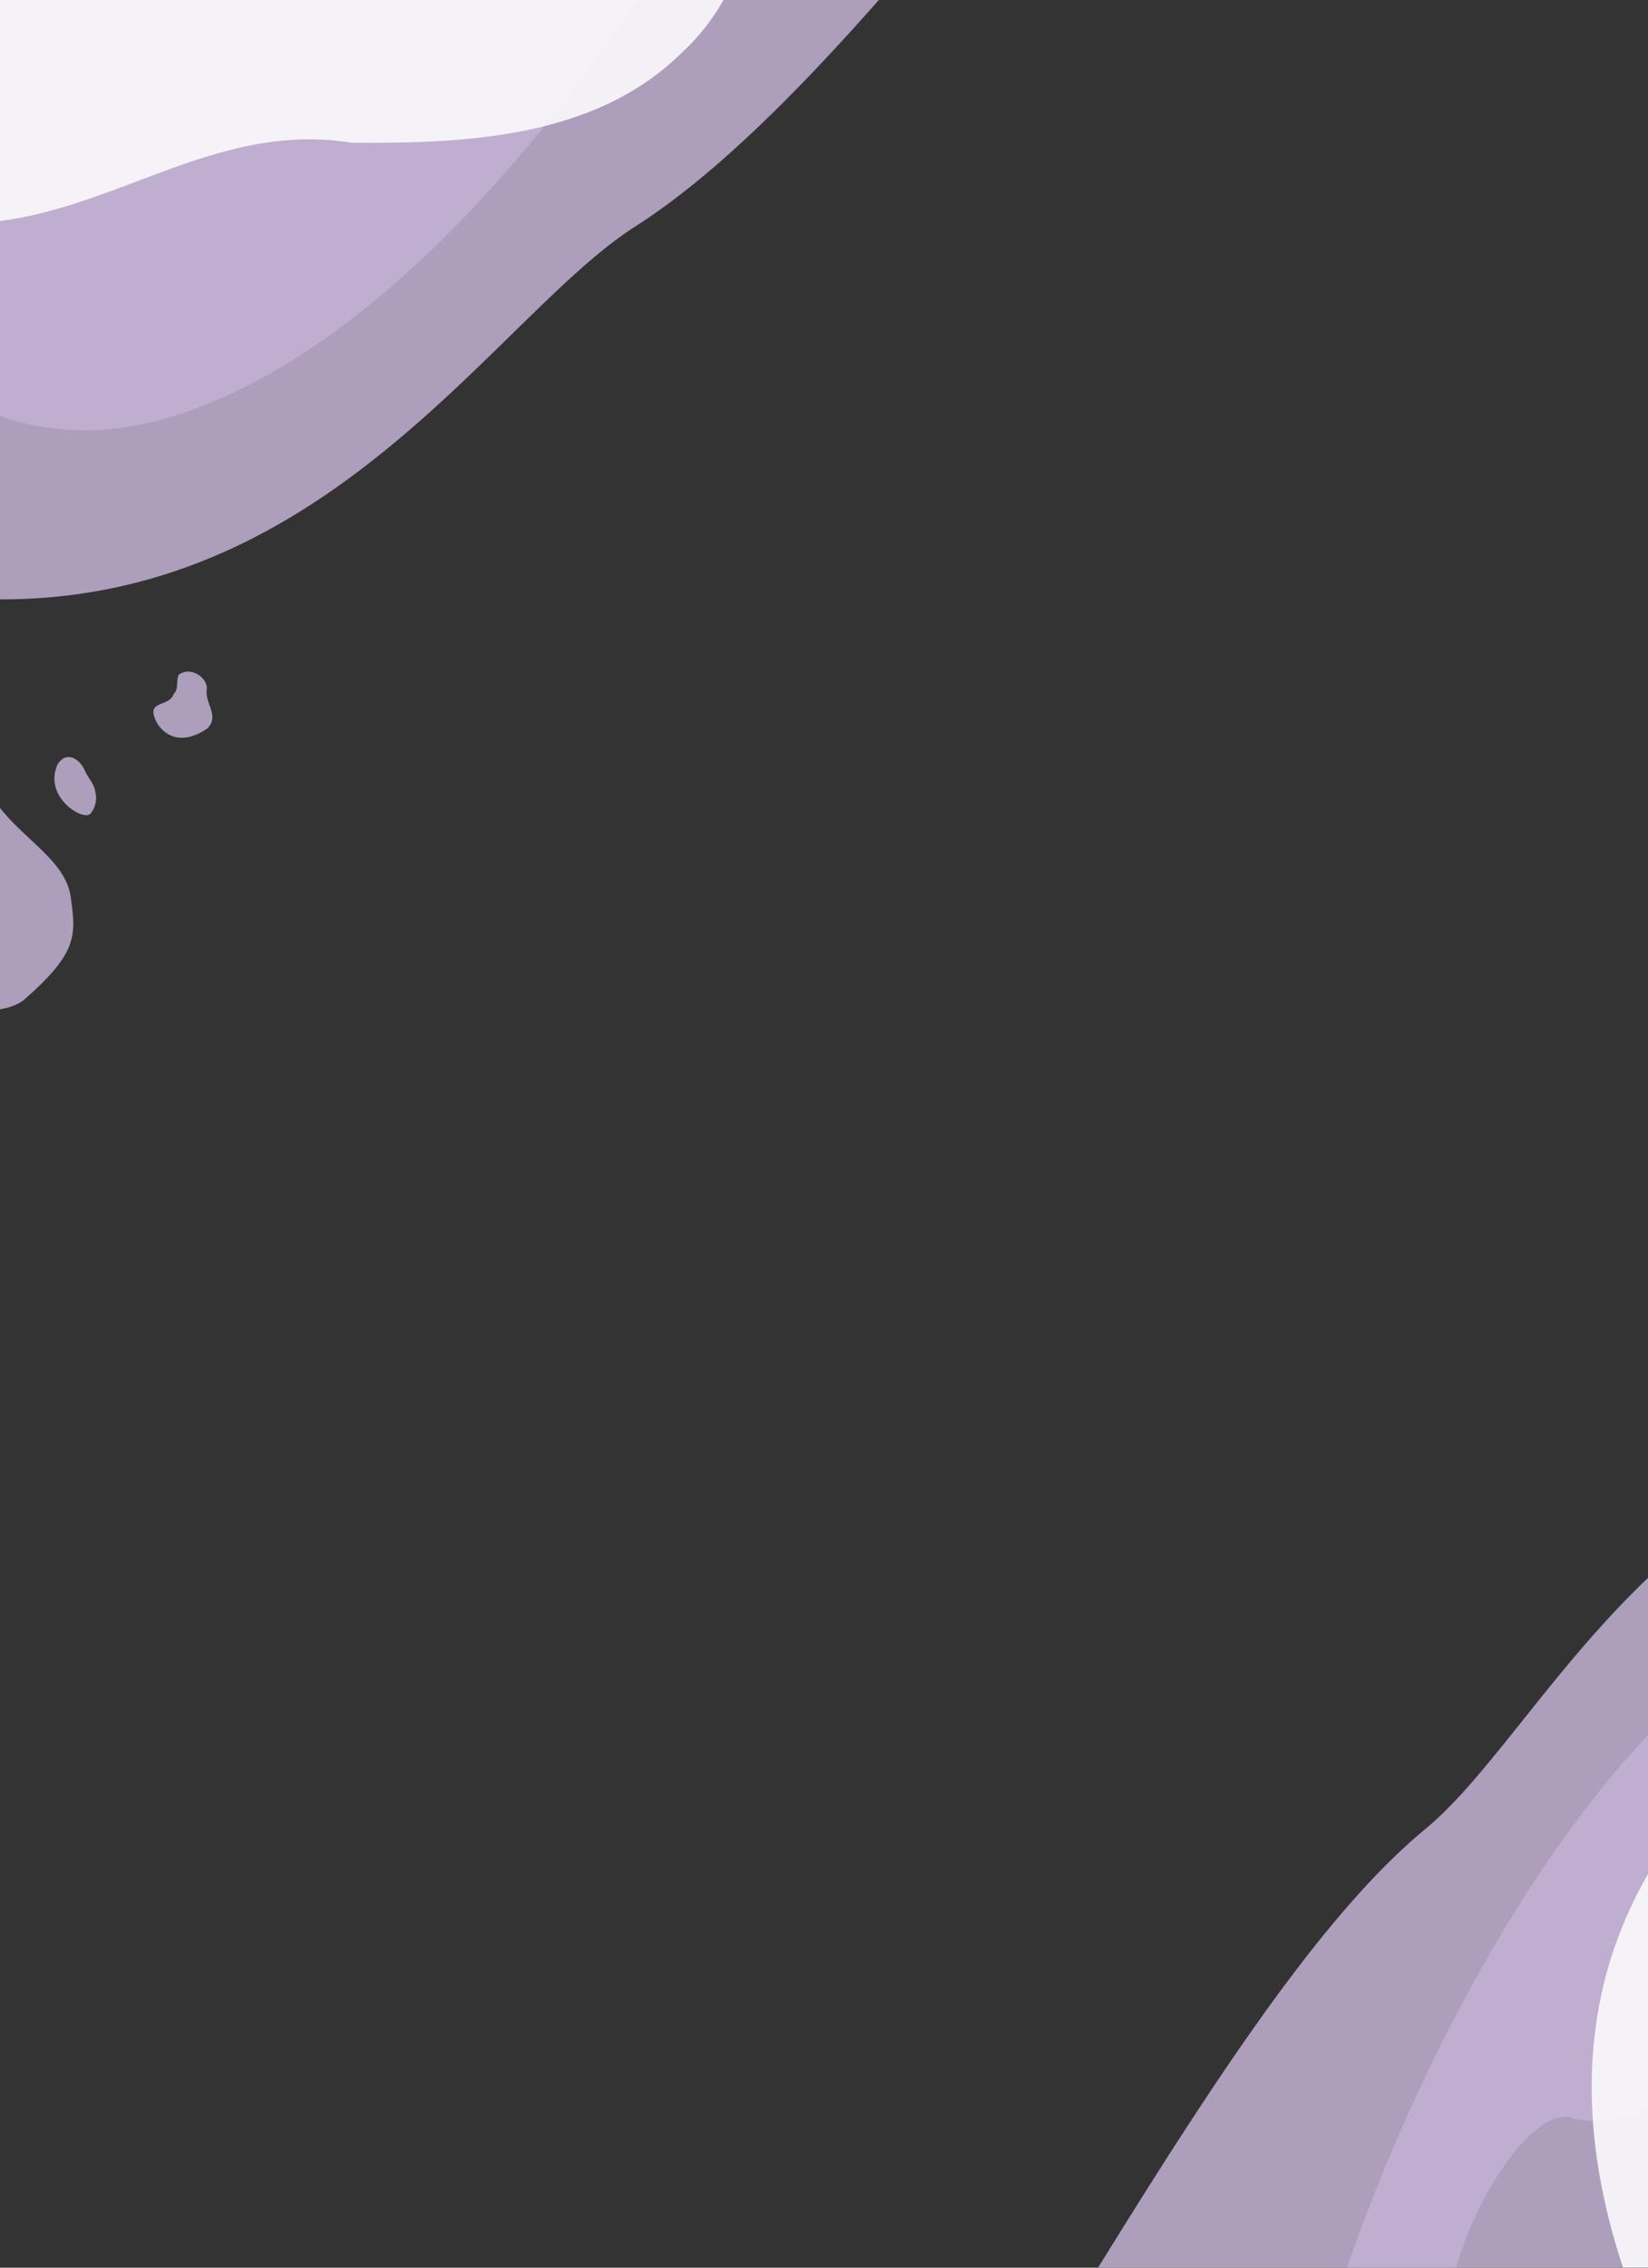
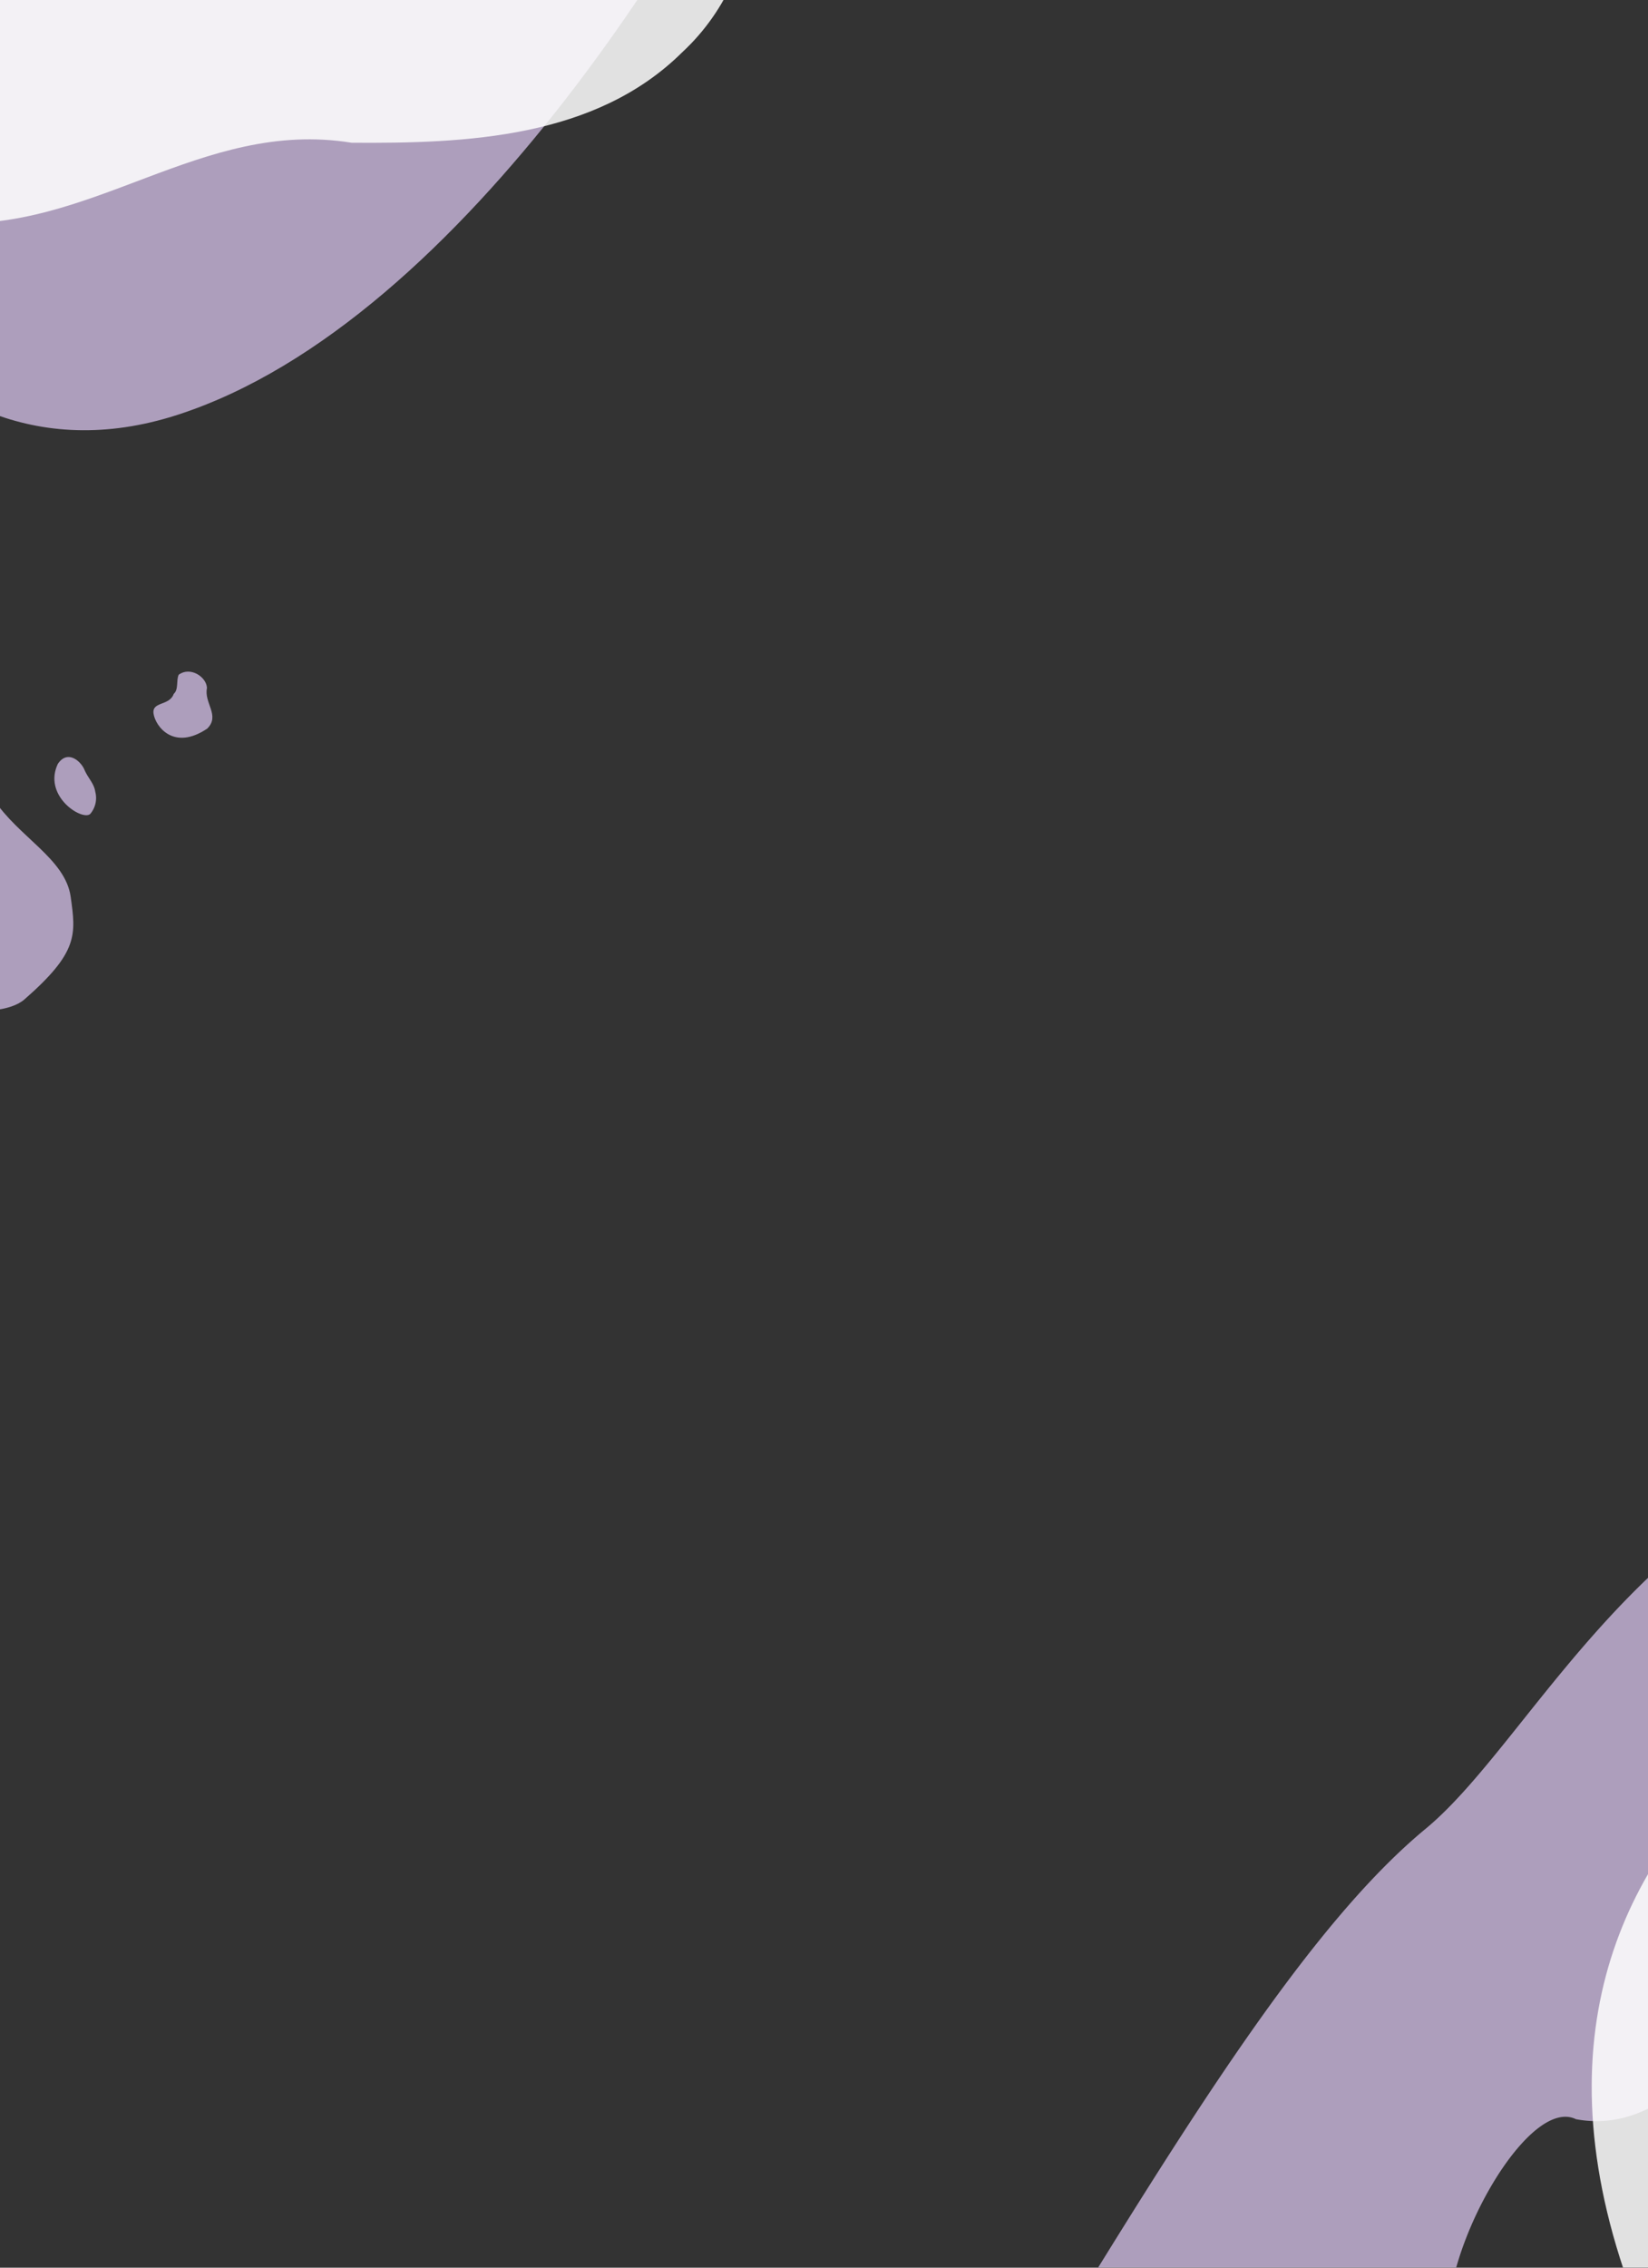
<svg xmlns="http://www.w3.org/2000/svg" width="360" height="495" viewBox="0 0 360 495">
  <rect x="0" y="0" width="360" height="495" fill="#333333" stroke="none" />
  <defs>
    <clipPath id="clip-path">
      <rect id="Rectangle_82" data-name="Rectangle 82" width="360" height="495" transform="translate(0 894)" fill="#dcc6f1" opacity="0.15" />
    </clipPath>
  </defs>
  <g id="Mask_Group_51" data-name="Mask Group 51" transform="translate(0 -894)" clip-path="url(#clip-path)">
    <g id="Group_684" data-name="Group 684" transform="translate(-257.103 601.021)">
      <g id="Warstwa_2" data-name="Warstwa 2" transform="matrix(0.225, -0.974, 0.974, 0.225, 0, 499.077)">
        <g id="Warstwa_2-2" data-name="Warstwa 2" transform="translate(149.708 529.152) rotate(-111)">
          <g id="Warstwa_1" data-name="Warstwa 1" transform="translate(0 0)" opacity="0.85">
            <g id="Group_664" data-name="Group 664" transform="translate(67.791 108.462)" opacity="0.85">
              <path id="Path_898" data-name="Path 898" d="M252.871,12.823c-3.9,10.727-28.626,74.654-12.732,73.53s-4.4-83.025-69.455-71.642S38.877,108.525,12.727,150.8c-21.071,31.223-15.884,76.454,14.861,99.463,29.325,23.511,69.064,20.916,103.977,16.985,45.359-12.348,82.457,19.494,127.818,11.166C303.136,276.482,312.8,248.16,305.067,210c-8.835-48.76,30.72-107.548,35.335-116.486,32.107-44.119-26.308-75.51-34.521-88.456C296.8-5.489,256.774,2.1,252.871,12.823Z" transform="translate(0 0)" fill="#dcc7f0" />
            </g>
            <g id="Group_665" data-name="Group 665" transform="translate(0 87.431)" opacity="0.85">
-               <path id="Path_899" data-name="Path 899" d="M399.826,103.019c-16.352-2.75-21.7,20.7-25.164,15.594.056-3.784-38.6,8.537-30.668-14.436,19.38-49.309-7.179-97.262-56.508-102.121C212.879-11.674,167.071,47.312,133.833,62.5S60,115.51,8.314,164.685c-38.784,36.9,68.462,36.522,108.916,30.254-30.993-4.369,20.275-66.258,33.711-54.507,26.324,12.6,50.714-24.008,73.561-13.445s15.838,29.2,20.2,39.6c14.89,29.576,52.15,52.487,85.649,44.361A62.434,62.434,0,0,0,363.45,190C370.552,183.275,408.3,109.127,399.826,103.019Z" transform="translate(0 0)" fill="#dcc7f0" />
              <path id="Path_900" data-name="Path 900" d="M7.561,2.185C11.091-4.64,2.167,6.525,0,8.514,5.341,9.748,6.328,6.227,7.561,2.185Z" transform="translate(334.103 133.167)" fill="#dcc7f0" />
            </g>
            <g id="Group_666" data-name="Group 666" transform="translate(276.229 0)" opacity="0.85">
              <path id="Path_901" data-name="Path 901" d="M13.687,45.623C17.875,54.5,38.364,68.108,59.068,55,94.829,24.2,26.195-7.123,13.1,1.43S0,13.853,0,22.219,9.5,36.745,13.687,45.623Z" transform="translate(0 0)" fill="#dcc7f0" />
            </g>
            <g id="Group_667" data-name="Group 667" transform="translate(267.722 39.355)" opacity="0.85">
              <path id="Path_902" data-name="Path 902" d="M1.68,9.93c.514,1.932,3.03,4.894,5.572,2.04C11.644,5.267,3.216-1.55,1.608.311A5.363,5.363,0,0,0,0,4.836C0,6.657,1.166,8,1.68,9.93Z" transform="translate(0 0)" fill="#dcc7f0" />
            </g>
            <g id="Group_668" data-name="Group 668" transform="translate(240.075 53.151)" opacity="0.85">
              <path id="Path_903" data-name="Path 903" d="M12.659,6.112C12.625,3.327,9.448-2.6,1.491,1.276-1.744,3.7,1.47,6.923.319,10.07.1,12.552,3.343,15.285,6.042,13.78c.743-1.154.423-3.187,1.648-3.982C9.02,7.255,12.693,8.9,12.659,6.112Z" transform="translate(0 0)" fill="#dcc7f0" />
            </g>
          </g>
        </g>
      </g>
      <g id="Warstwa_2-3" data-name="Warstwa 2" transform="matrix(0.995, -0.105, 0.105, 0.995, 132.01, 139.418)">
        <g id="Warstwa_1-2" data-name="Warstwa 1" transform="translate(0 0)">
          <g id="Group_669" data-name="Group 669" transform="translate(26.176 14.939)" opacity="0.85">
            <path id="Path_904" data-name="Path 904" d="M68.967,9.109c2.772,7.62,20.335,53.031,9.044,52.233S81.134,2.364,127.349,10.45s93.63,66.641,112.206,96.673c14.968,22.18,11.283,54.31-10.557,70.655-20.831,16.7-49.06,14.858-73.861,12.066-32.221-8.772-58.574,13.848-90.8,7.932-31.08-1.374-37.944-21.493-32.452-48.6,6.276-34.637-21.822-76.4-25.1-82.747C-16.02,35.09,25.476,12.791,31.31,3.6,37.76-3.9,66.194,1.489,68.967,9.109Z" transform="translate(0 0)" fill="#fff" />
          </g>
          <g id="Group_670" data-name="Group 670" transform="translate(0 0)" opacity="0.85">
            <path id="Path_905" data-name="Path 905" d="M1.877,6.477c-.615-1.794-3.441-9.233-.7-5.39C3.853,2.533,4.084,4.161,1.877,6.477Z" transform="translate(11.746 100.635)" fill="#fff" />
            <path id="Path_906" data-name="Path 906" d="M.028,2.4A2.6,2.6,0,0,1,.965,0,14.487,14.487,0,0,0,.028,2.4Z" transform="translate(11.113 90.725)" fill="#fff" />
            <path id="Path_907" data-name="Path 907" d="M2.89,0A30.41,30.41,0,0,1,0,5.776,7.678,7.678,0,0,1,2.89,0Z" transform="translate(14.008 81.37)" fill="#fff" />
            <path id="Path_908" data-name="Path 908" d="M3.168,3.146C2.191,2.218,1.044,1.524,0,2.751,2.109-1.479,1.385-.42,3.168,3.146Z" transform="translate(12.077 87.974)" fill="#fff" />
            <path id="Path_909" data-name="Path 909" d="M0,0C.784.73,1.645,1.905,2.411,2.457A9.525,9.525,0,0,1,0,0Z" transform="translate(15.245 91.12)" fill="#fff" />
            <path id="Path_910" data-name="Path 910" d="M8.641,5.345C9.38,5.516,2.933,3.6,4.057,3.257A8.367,8.367,0,0,1,7.813,3.9c4.319,2.534.331-1.653.48-3.748,1.549-1.292,2.922,5.784,2.459,7.675.03-.066.041-1.243.083-.506-.184-1.442.413,3.23-.413-3.234,1.736,5.523-.67-1.011-5.056,2.045-1.614,1.042-4.15,4.437-.818,4.937C-5.275,10.749,3.047,3.767,8.641,5.345Z" transform="translate(32.964 90.569)" fill="#fff" />
            <path id="Path_911" data-name="Path 911" d="M1.74,0C5.228,5.482,8.946-4.471,16.1,2.739,15.05,7.5,9.575,6.015,13.825,2.093,8.275,7.382-4.667,7.9,1.74,0Z" transform="translate(2.894 104.371)" fill="#fff" />
            <path id="Path_912" data-name="Path 912" d="M0,0C.768.562,2.985.353,2.449,1.52,1.789.978.08.639,0,0Z" transform="translate(0 108.808)" fill="#fff" />
            <path id="Path_913" data-name="Path 913" d="M.876,73.181c11.616-1.953,15.413,14.7,17.876,11.077C18.712,81.57,46.17,90.322,40.537,74,26.77,38.976,45.636,4.912,80.677,1.46c53-9.752,85.538,32.149,109.149,42.937s52.445,37.656,89.163,72.589c27.55,26.211-48.632,25.944-77.369,21.491,22.016-3.1-14.4-47.067-23.947-38.72-18.7,8.95-36.025-17.054-52.255-9.551s-11.25,20.74-14.347,28.13c-10.577,21.01-37.045,37.285-60.841,31.512A44.351,44.351,0,0,1,26.716,134.97C21.671,130.191-5.146,77.519.876,73.181Z" transform="translate(38.032 0)" fill="#fff" />
            <path id="Path_914" data-name="Path 914" d="M.58,1.552C-1.927-3.3,4.412,4.635,5.951,6.048,2.157,6.924,1.456,4.424.58,1.552Z" transform="translate(79.644 94.597)" fill="#fff" />
          </g>
        </g>
      </g>
    </g>
    <g id="Group_687" data-name="Group 687" transform="matrix(0.966, -0.259, 0.259, 0.966, 161.01, 1194.634)">
      <g id="Warstwa_2-4" data-name="Warstwa 2" transform="translate(0 0)">
        <g id="Warstwa_1-3" data-name="Warstwa 1" transform="translate(0 0)" opacity="0.85">
          <g id="Group_649" data-name="Group 649" transform="translate(60.651 97.037)" opacity="0.85">
-             <path id="Path_856" data-name="Path 856" d="M329.843,177.237c-3.491,9.6-25.611,66.791-11.391,65.786s-3.934-74.281-62.14-64.1-117.924,83.932-141.32,121.756c-18.852,27.935-14.211,68.4,13.3,88.987,26.236,21.035,61.79,18.713,93.025,15.2,40.581-11.048,73.772,17.441,114.355,9.99,39.144-1.731,47.789-27.069,40.872-61.208-7.9-43.624,27.485-96.22,31.614-104.216,28.725-39.472-23.537-67.557-30.885-79.139C369.146,160.854,333.334,167.64,329.843,177.237Z" transform="translate(-103.606 -165.764)" fill="#dcc7f0" />
-           </g>
+             </g>
          <g id="Group_650" data-name="Group 650" transform="translate(0 78.222)" opacity="0.85">
            <path id="Path_857" data-name="Path 857" d="M664.127,358.293c.775-2.26,4.334-11.628.886-6.788C661.639,353.326,661.348,355.376,664.127,358.293Z" transform="translate(-274.569 -223.39)" fill="#dcc7f0" />
            <path id="Path_858" data-name="Path 858" d="M669.968,331.839a3.279,3.279,0,0,0-1.18-3.024A18.221,18.221,0,0,1,669.968,331.839Z" transform="translate(-277.283 -214.55)" fill="#dcc7f0" />
-             <path id="Path_859" data-name="Path 859" d="M658.417,308.688a38.275,38.275,0,0,0,3.64,7.275A9.673,9.673,0,0,0,658.417,308.688Z" transform="translate(-272.983 -206.205)" fill="#dcc7f0" />
            <path id="Path_860" data-name="Path 860" d="M661.973,326.859c1.23-1.169,2.676-2.043,3.99-.5C663.306,321.034,664.218,322.368,661.973,326.859Z" transform="translate(-274.458 -212.096)" fill="#dcc7f0" />
            <path id="Path_861" data-name="Path 861" d="M659.822,329.665c-.987.919-2.072,2.4-3.036,3.094a12,12,0,0,0,3.036-3.094Z" transform="translate(-272.307 -214.903)" fill="#dcc7f0" />
-             <path id="Path_862" data-name="Path 862" d="M603.165,335.212c-.93.215,7.19-2.2,5.774-2.629a10.538,10.538,0,0,0-4.731.815c-5.439,3.192-.417-2.082-.6-4.72-1.95-1.627-3.68,7.285-3.1,9.667-.038-.083-.052-1.565-.1-.637.232-1.817-.52,4.069.52-4.072-2.187,6.956.844-1.273,6.368,2.576,2.033,1.312,5.226,5.589,1.03,6.218C620.692,342.018,610.21,333.225,603.165,335.212Z" transform="translate(-248.85 -214.412)" fill="#dcc7f0" />
+             <path id="Path_862" data-name="Path 862" d="M603.165,335.212c-.93.215,7.19-2.2,5.774-2.629a10.538,10.538,0,0,0-4.731.815c-5.439,3.192-.417-2.082-.6-4.72-1.95-1.627-3.68,7.285-3.1,9.667-.038-.083-.052-1.565-.1-.637.232-1.817-.52,4.069.52-4.072-2.187,6.956.844-1.273,6.368,2.576,2.033,1.312,5.226,5.589,1.03,6.218C620.692,342.018,610.21,333.225,603.165,335.212" transform="translate(-248.85 -214.412)" fill="#dcc7f0" />
            <path id="Path_863" data-name="Path 863" d="M671.994,358.174c-4.393,6.9-9.076-5.63-18.086,3.45,1.322,5.991,8.218,4.126,2.866-.814C663.763,367.471,680.063,368.125,671.994,358.174Z" transform="translate(-271.114 -226.723)" fill="#dcc7f0" />
            <path id="Path_864" data-name="Path 864" d="M692.514,367.721c-.967.708-3.76.444-3.084,1.914C690.261,368.953,692.413,368.526,692.514,367.721Z" transform="translate(-285.798 -230.681)" fill="#dcc7f0" />
            <path id="Path_865" data-name="Path 865" d="M357.713,225.791c-14.63-2.46-19.412,18.52-22.514,13.951.05-3.385-34.533,7.638-27.437-12.916,17.338-44.115-6.423-87.018-50.556-91.365-66.749-12.283-107.732,40.49-137.469,54.078s-66.053,47.427-112.3,91.423c-34.7,33.011,61.251,32.675,97.444,27.068-27.729-3.909,18.139-59.279,30.16-48.766,23.551,11.272,45.372-21.479,65.813-12.029s14.169,26.122,18.069,35.428c13.322,26.461,46.657,46.958,76.628,39.689a55.858,55.858,0,0,0,29.616-18.739C331.522,297.593,365.3,231.255,357.713,225.791Z" transform="translate(0 -133.622)" fill="#dcc7f0" />
            <path id="Path_866" data-name="Path 866" d="M517.381,339.1c3.158-6.106-4.826,3.883-6.764,5.663C515.395,345.866,516.278,342.716,517.381,339.1Z" transform="translate(-211.704 -218.004)" fill="#dcc7f0" />
          </g>
          <g id="Group_652" data-name="Group 652" transform="translate(239.523 35.21)" opacity="0.85">
            <path id="Path_868" data-name="Path 868" d="M410.669,69.032c.46,1.729,2.711,4.378,4.985,1.825,3.929-6-3.611-12.1-5.05-10.43a4.8,4.8,0,0,0-1.439,4.048C409.166,66.1,410.209,67.3,410.669,69.032Z" transform="translate(-409.166 -60.148)" fill="#dcc7f0" />
          </g>
          <g id="Group_653" data-name="Group 653" transform="translate(214.789 47.552)" opacity="0.85">
            <path id="Path_869" data-name="Path 869" d="M378.238,86.7c-.03-2.492-2.873-7.793-9.992-4.326-2.893,2.168-.019,5.053-1.048,7.868-.2,2.22,2.7,4.665,5.12,3.319.665-1.032.378-2.851,1.474-3.563C374.983,87.722,378.268,89.191,378.238,86.7Z" transform="translate(-366.913 -81.231)" fill="#dcc7f0" />
          </g>
        </g>
      </g>
      <g id="Warstwa_2-5" data-name="Warstwa 2" transform="translate(112.723 121.536)">
        <g id="Warstwa_1-4" data-name="Warstwa 1" transform="translate(0 0)">
          <g id="Group_671" data-name="Group 671" transform="translate(0 118.769)" opacity="0.85">
            <path id="Path_915" data-name="Path 915" d="M428.4,384.389c-23.452-17.5-91.54-36.192-115.9-79.3s-17.548-100.351-74.715-101.8c-68.015-5.2-121.569,41.771-186.062,53.313C32.742,264.313,12.931,285.182.62,297.836c-6.47,32.009,39.245,64.347,63.645,53.927,8.792-5.041,20.074-9.882,31.162-9.243-28.628-5.533,12.312-27.88,38.972-12.763,20.034,2.767,34.389-13.556,49.667-23.6,18.472-9.167-10.356,57.7,26.89,75.844S451.848,401.891,428.4,384.389Z" transform="translate(0 -202.887)" fill="#fff" />
          </g>
          <g id="Group_672" data-name="Group 672" transform="translate(23.598)" opacity="0.85">
            <path id="Path_916" data-name="Path 916" d="M495.424.34A26.91,26.91,0,0,1,498.9,2.691c.311-.279.593-.581.908-.892l-1.058-.482L497.673.87,495.6,0Z" transform="translate(-229.003)" fill="#fff" />
            <path id="Path_917" data-name="Path 917" d="M252.6,100.64c-7.659,4.041-29.994-6.895-22.98,3.389-11.56-15.462,5.17-16.608,1.146-20.566-5-4.916-47.3-43.71-40.763-49.015,2.676-2.172,6.3-28.656-25.464-32.465S10.23,16.271,47.187,156.481c22.265,50.176,61.529,89.926,88.985,137.806,22.761,47.658,92.863,141.3,136.275,64.194,19.294-30.494,34.324-64.875,7.911-91.444-3.293-5.736-50.949-27.347-28.43-45.509,8.481-13.469-.224-25.093,13.405-26.334-1.677-3.389-4.271-16.095,4.055-10.962-7.177-4.425-21.871-29.02-10.25-35.908,14.627-8.67,49.784-30.6,25.669-38.3-5.362-1.711.4-10.2-7.323-14.926S253.41,100.747,252.6,100.64Z" transform="translate(-40.311 -0.638)" fill="#fff" />
          </g>
          <g id="Group_673" data-name="Group 673" transform="translate(368.316 168.344)" opacity="0.85">
            <path id="Path_918" data-name="Path 918" d="M636.088,293.476c-6.395,3.311-5.544,5.4-5.221,7.02s-3.093,3.743-1.019,6.755c11.805,17.148,36.05-5.208,20.824-18.9-5.649-2.369-7.1,2.565-6.516-.327-.835-1.541-3.076,1.262-4.265,2.421S636.533,293.579,636.088,293.476Z" transform="translate(-629.175 -287.574)" fill="#fff" />
          </g>
          <g id="Group_674" data-name="Group 674" transform="translate(339.035 156.476)" opacity="0.85">
            <path id="Path_919" data-name="Path 919" d="M579.2,277.287c-.455,3.981,2.638,13.058,13.739,9.084,4.664-2.826,1.039-8.055,3.107-12.32.732-3.5-3.019-8.032-6.819-6.412-1.178,1.5-1.124,4.465-2.868,5.36C584.161,276.368,579.653,273.306,579.2,277.287Z" transform="translate(-579.156 -267.3)" fill="#fff" />
          </g>
          <path id="Path_920" data-name="Path 920" d="M593.677,392.368c10.031,14.486,23.427-18.1,14.671-14.63S583.645,377.882,593.677,392.368Z" transform="translate(-244.814 -156.504)" fill="#fff" />
        </g>
      </g>
    </g>
  </g>
</svg>